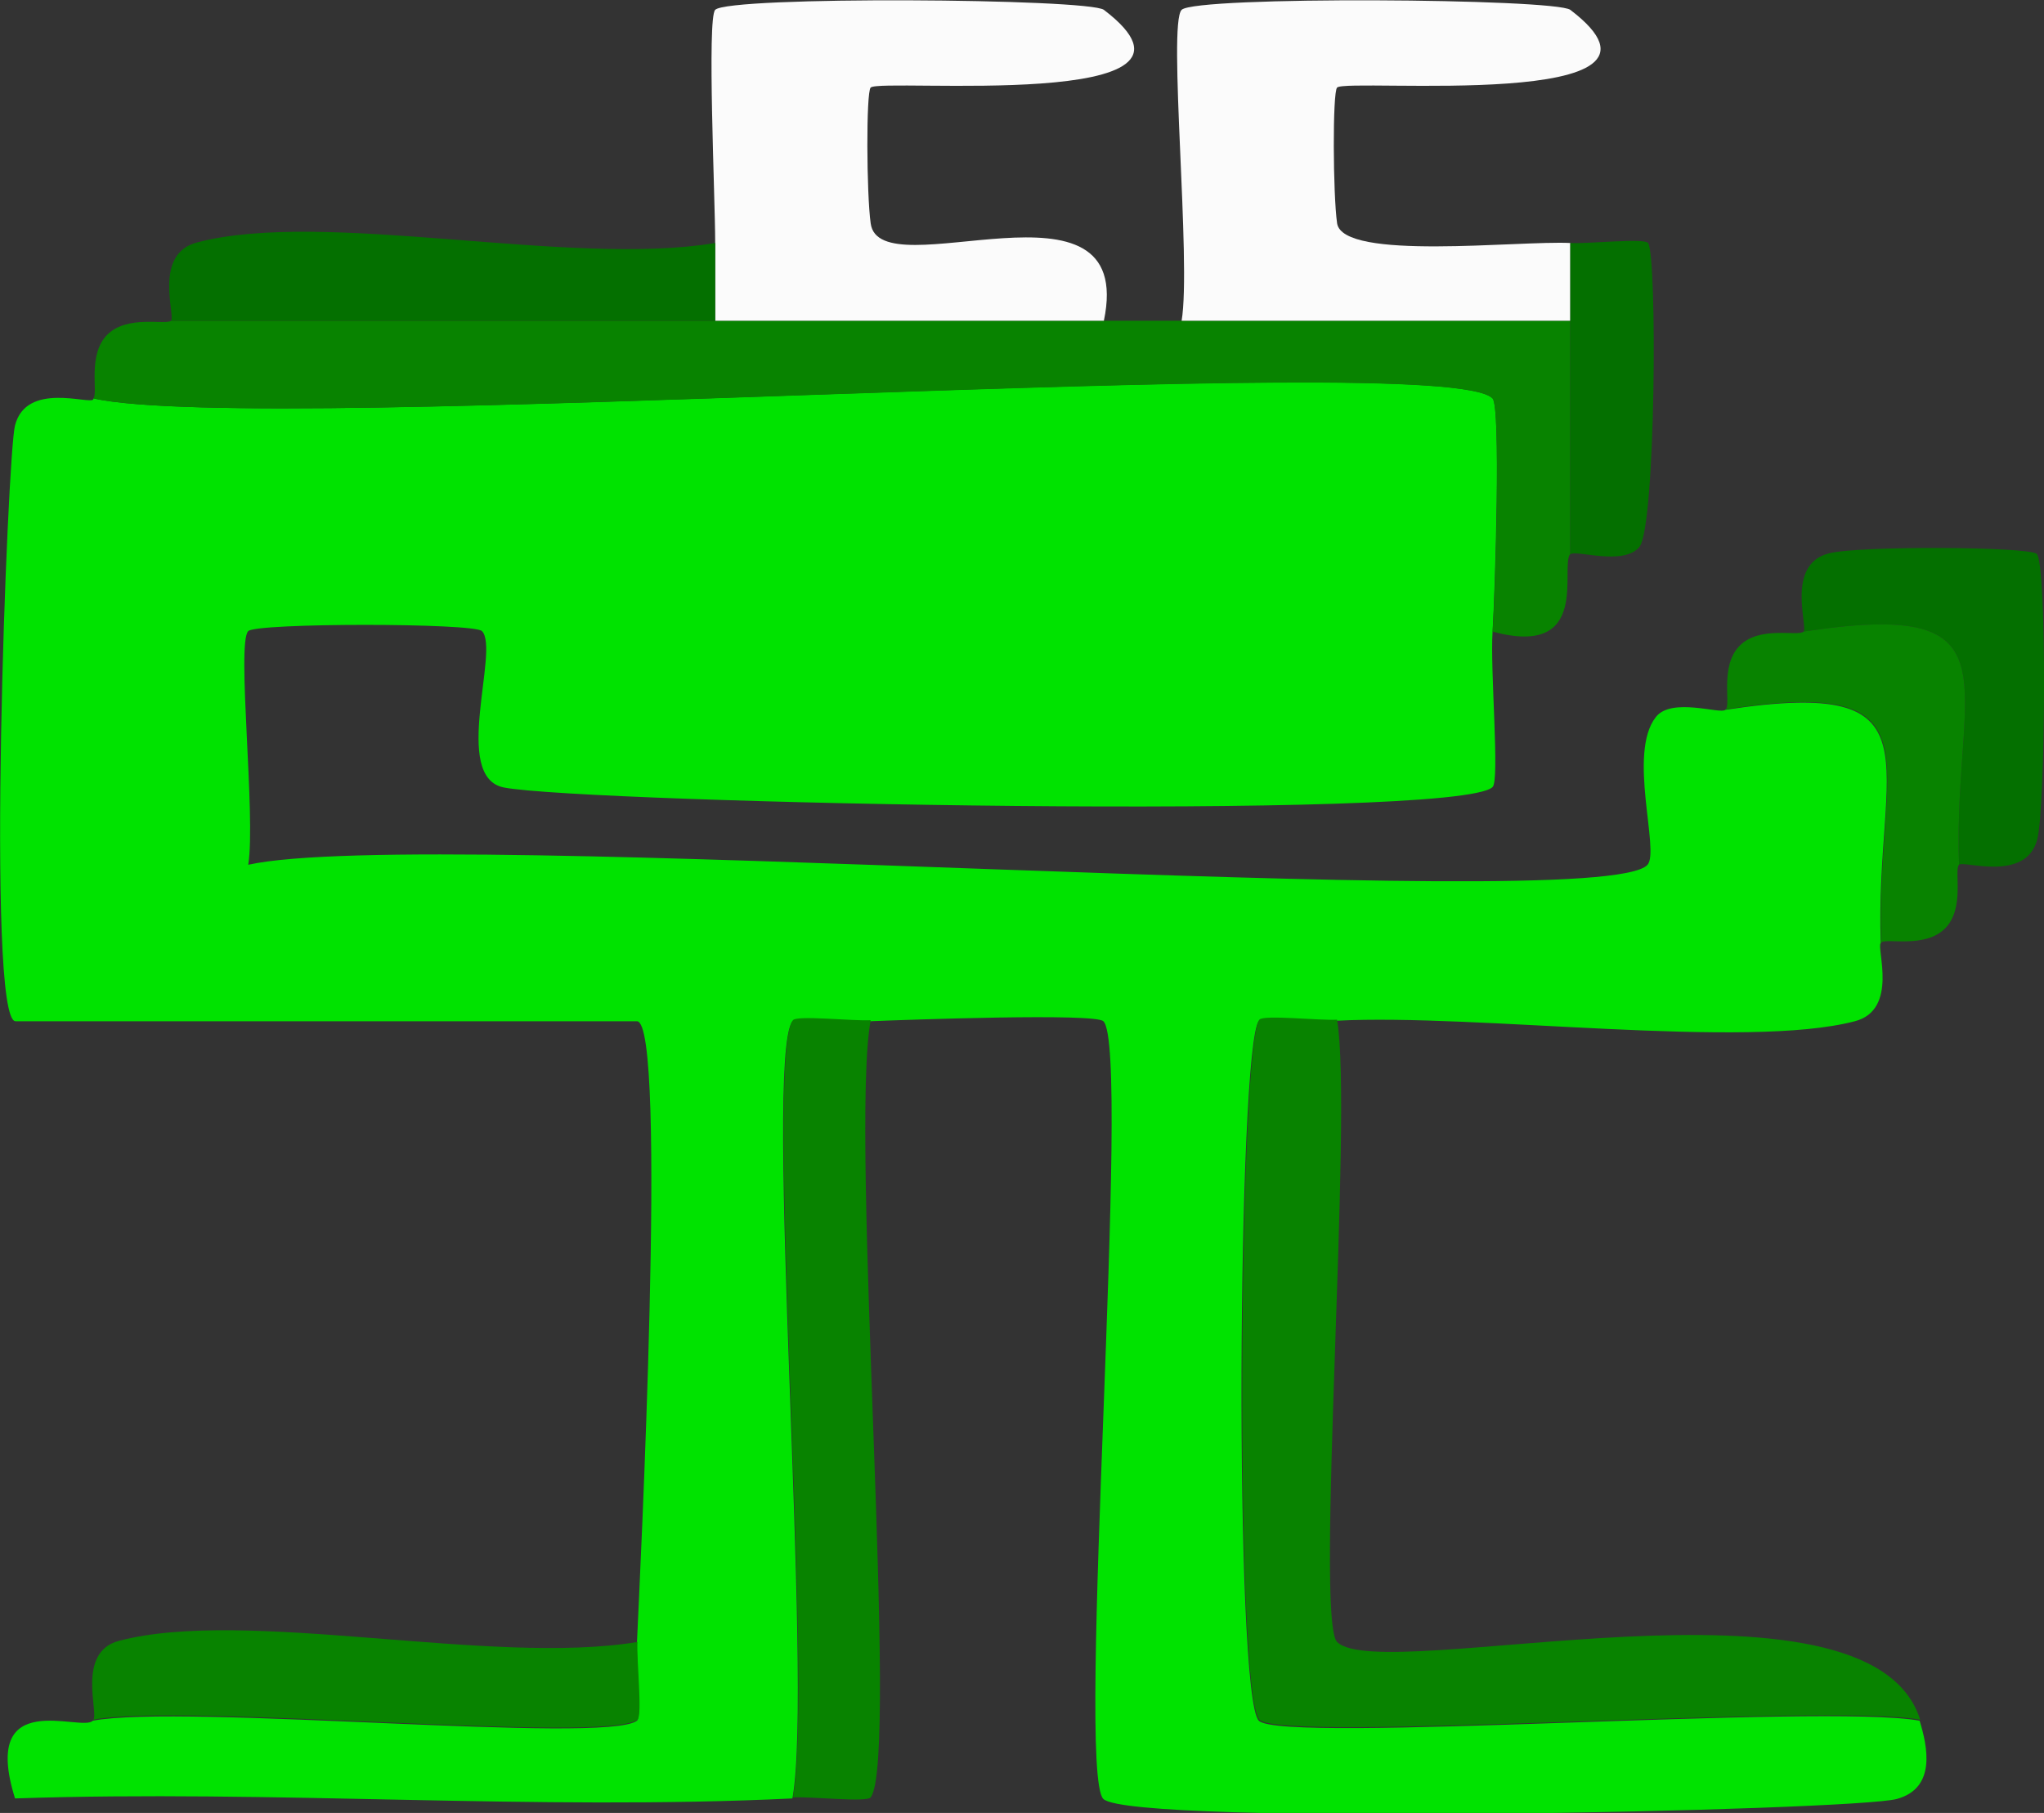
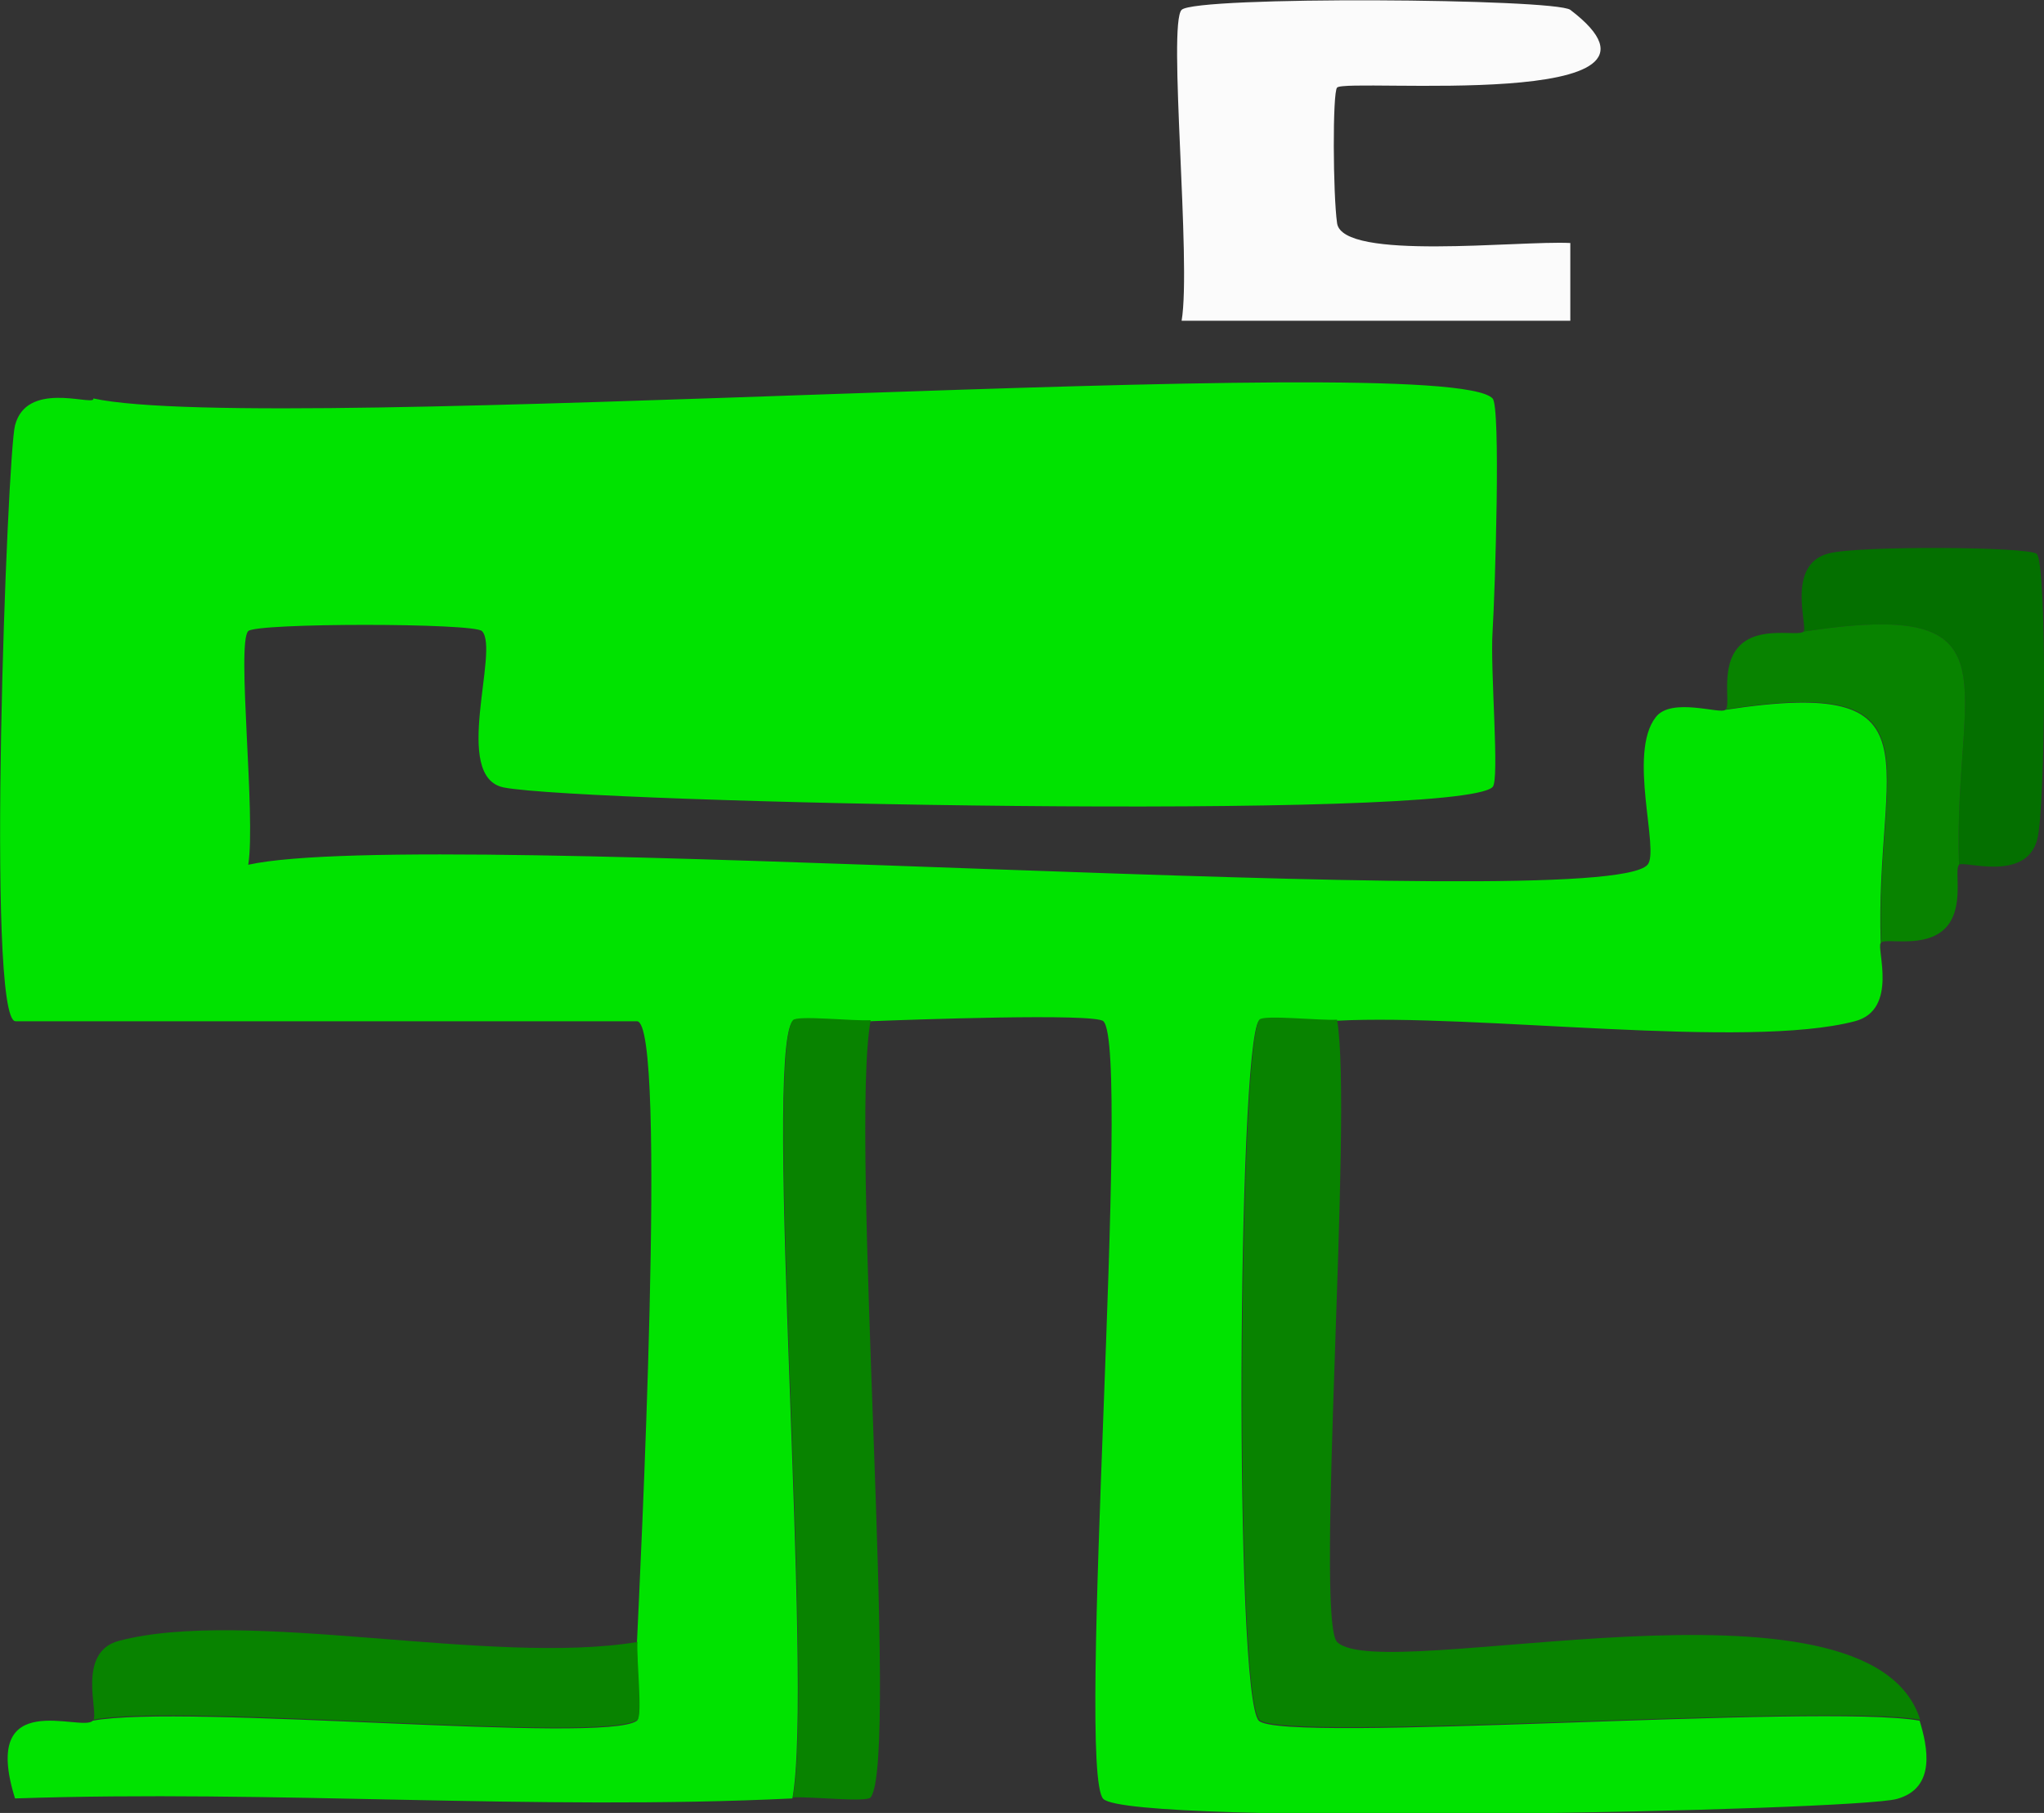
<svg xmlns="http://www.w3.org/2000/svg" id="b" viewBox="0 0 39.44 34.99">
  <rect x="0" y="0" width="39.44" height="34.99" fill="#333333" stroke="none" />
  <g id="c">
    <path d="M1.8,7.69c3.39.74,26.07-.98,27,0,.16.16.05,3.66,0,4.5-.05.72.14,2.87,0,3-.68.66-17.48.31-19.07.01-1.03-.19-.08-2.66-.43-3.02-.16-.16-4.35-.16-4.51,0-.23.23.15,3.58,0,4.51,3.47-.77,26.11,1.01,27,0,.24-.27-.39-2.15.16-2.85.3-.39,1.25-.05,1.34-.14,4.24-.65,2.88,1,3,4.5-.09.09.35,1.29-.5,1.51-2.09.55-7.29-.15-10-.01-.33.02-1.43-.1-1.5,0-.41.54-.48,13.03,0,13.51.45.45,10.88-.34,12.75,0,.15.49.33,1.3-.44,1.51-.83.23-14.77.53-15.31,0s.55-14.49,0-15.01c-.16-.16-3.74-.03-4.5,0-.33.02-1.43-.1-1.5,0-.56.75.41,12.78,0,15-4.97.24-10.02-.17-15,0-.68-2.18,1.29-1.27,1.5-1.5,1.75-.33,9.89.46,10.5,0,.1-.07-.02-1.17,0-1.5.05-1.12.6-12,0-12H.3c-.58,0-.16-10.95-.01-11.5.22-.85,1.43-.4,1.51-.5Z" style="fill:#00e300;" />
-     <path d="M3.3,6.19h27v4.5c-.21.24.42,2.02-1.5,1.5.06-.84.16-4.34,0-4.5-.94-.97-23.61.74-27,0,.1-.1-.12-.84.27-1.23s1.13-.18,1.23-.27Z" style="fill:#088300;" />
    <path d="M25.8,19.69c.31,1.79-.43,11.58,0,12,.86.86,10.27-1.63,11.25,1.5-1.87-.33-12.3.45-12.75,0-.48-.48-.4-12.97,0-13.51.07-.1,1.17.02,1.5,0Z" style="fill:#088300;" />
-     <path d="M13.8,4.69c0-.86-.16-4.34,0-4.5.26-.27,7.2-.22,7.5,0,2.6,1.98-4.32,1.31-4.5,1.5-.09.09-.08,2.05,0,2.62.17,1.31,5.14-1.17,4.5,1.88h-7.5v-1.5Z" style="fill:#fbfbfb;" />
    <path d="M22.8,6.19c.19-1.12-.27-5.73,0-6s7.2-.22,7.5,0c2.6,1.98-4.32,1.31-4.5,1.5-.09.09-.08,2.06,0,2.62.11.73,3.5.33,4.5.38v1.5h-7.5Z" style="fill:#fbfbfb;" />
    <path d="M16.8,19.69c-.41,2.23.56,14.26,0,15-.07.1-1.17-.02-1.5,0,.41-2.23-.56-14.26,0-15,.07-.1,1.17.02,1.5,0Z" style="fill:#088300;" />
-     <path d="M13.8,4.69v1.5H3.3c.09-.09-.35-1.29.5-1.51,2.46-.65,7.19.48,10,.01Z" style="fill:#047000;" />
    <path d="M12.3,31.69c-.02.33.1,1.43,0,1.5-.62.47-8.76-.33-10.5,0,.11-.12-.33-1.3.49-1.52,2.45-.65,7.2.49,10.01.02Z" style="fill:#088300;" />
    <path d="M34.8,12.19c.09-.09-.35-1.3.49-1.51.57-.15,3.86-.13,4.01.01.2.19.17,4.9.01,5.51-.22.84-1.43.4-1.51.49-.12-3.5,1.24-5.15-3-4.5Z" style="fill:#047000;" />
    <path d="M34.8,12.19c4.24-.65,2.88,1,3,4.5-.1.1.12.84-.27,1.23s-1.13.18-1.23.27c-.12-3.5,1.24-5.15-3-4.5.1-.1-.12-.84.27-1.23s1.13-.17,1.23-.27Z" style="fill:#088300;" />
-     <path d="M30.3,4.69c.33.02,1.43-.1,1.5,0,.18.24.15,5.5-.17,5.87s-1.24.04-1.33.14v-6Z" style="fill:#047000;" />
  </g>
</svg>